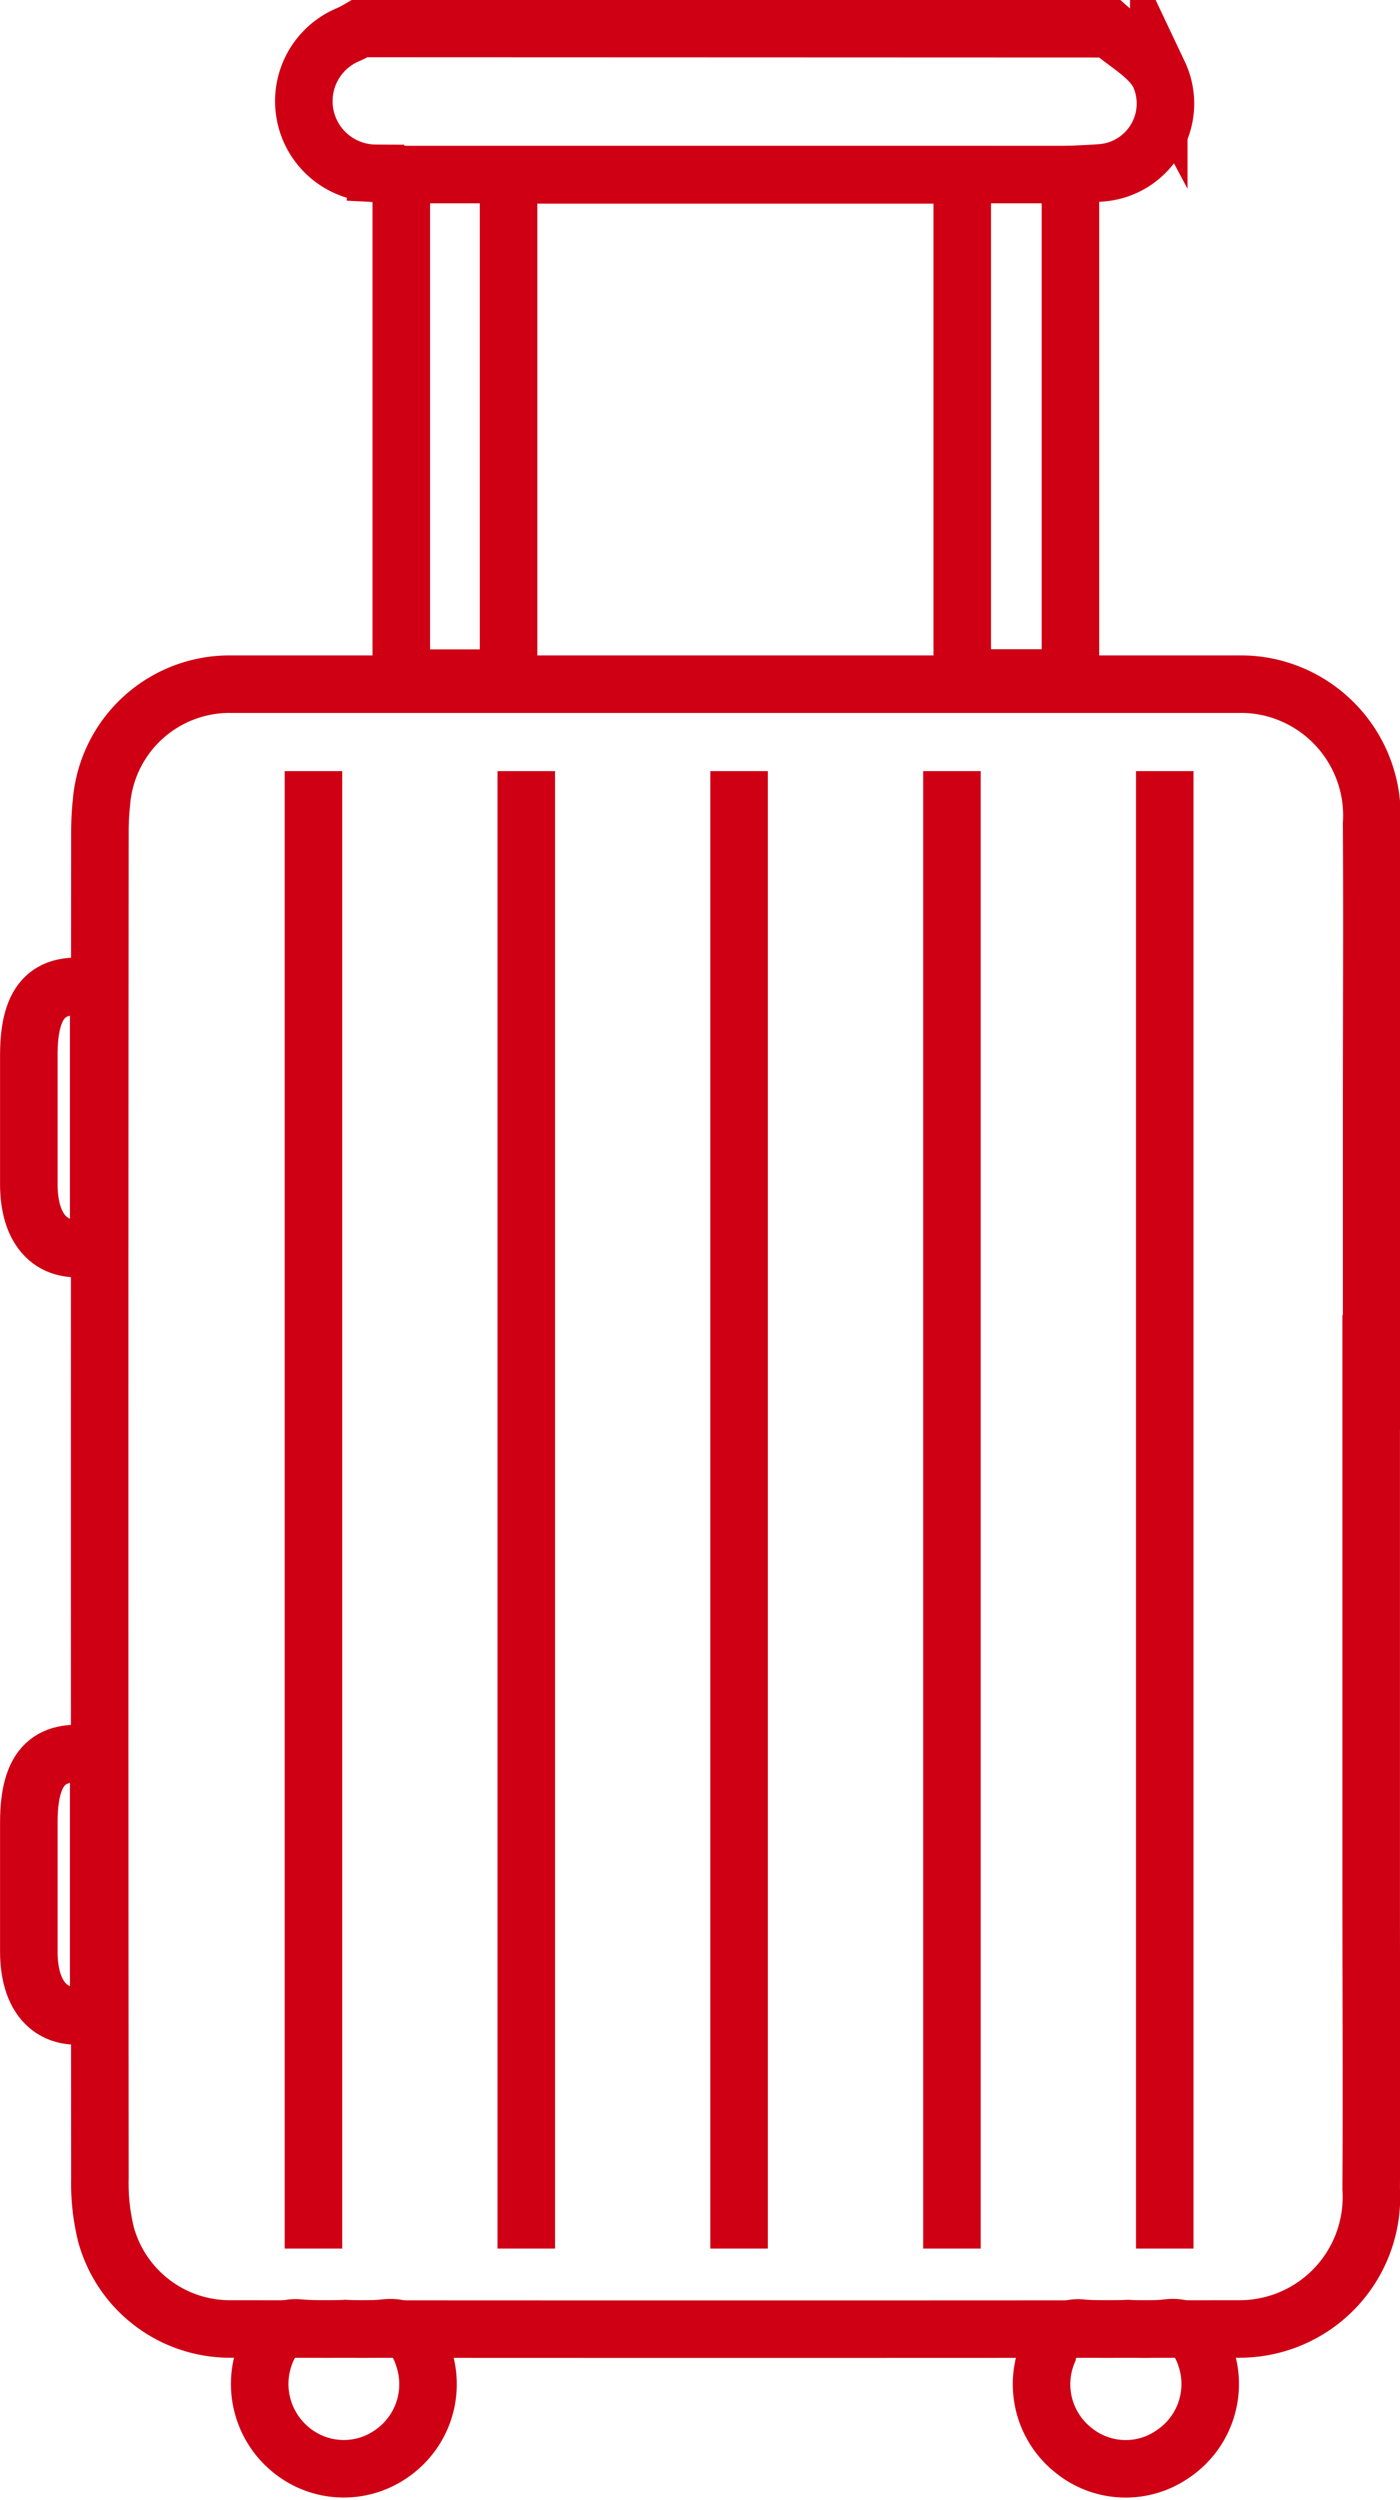
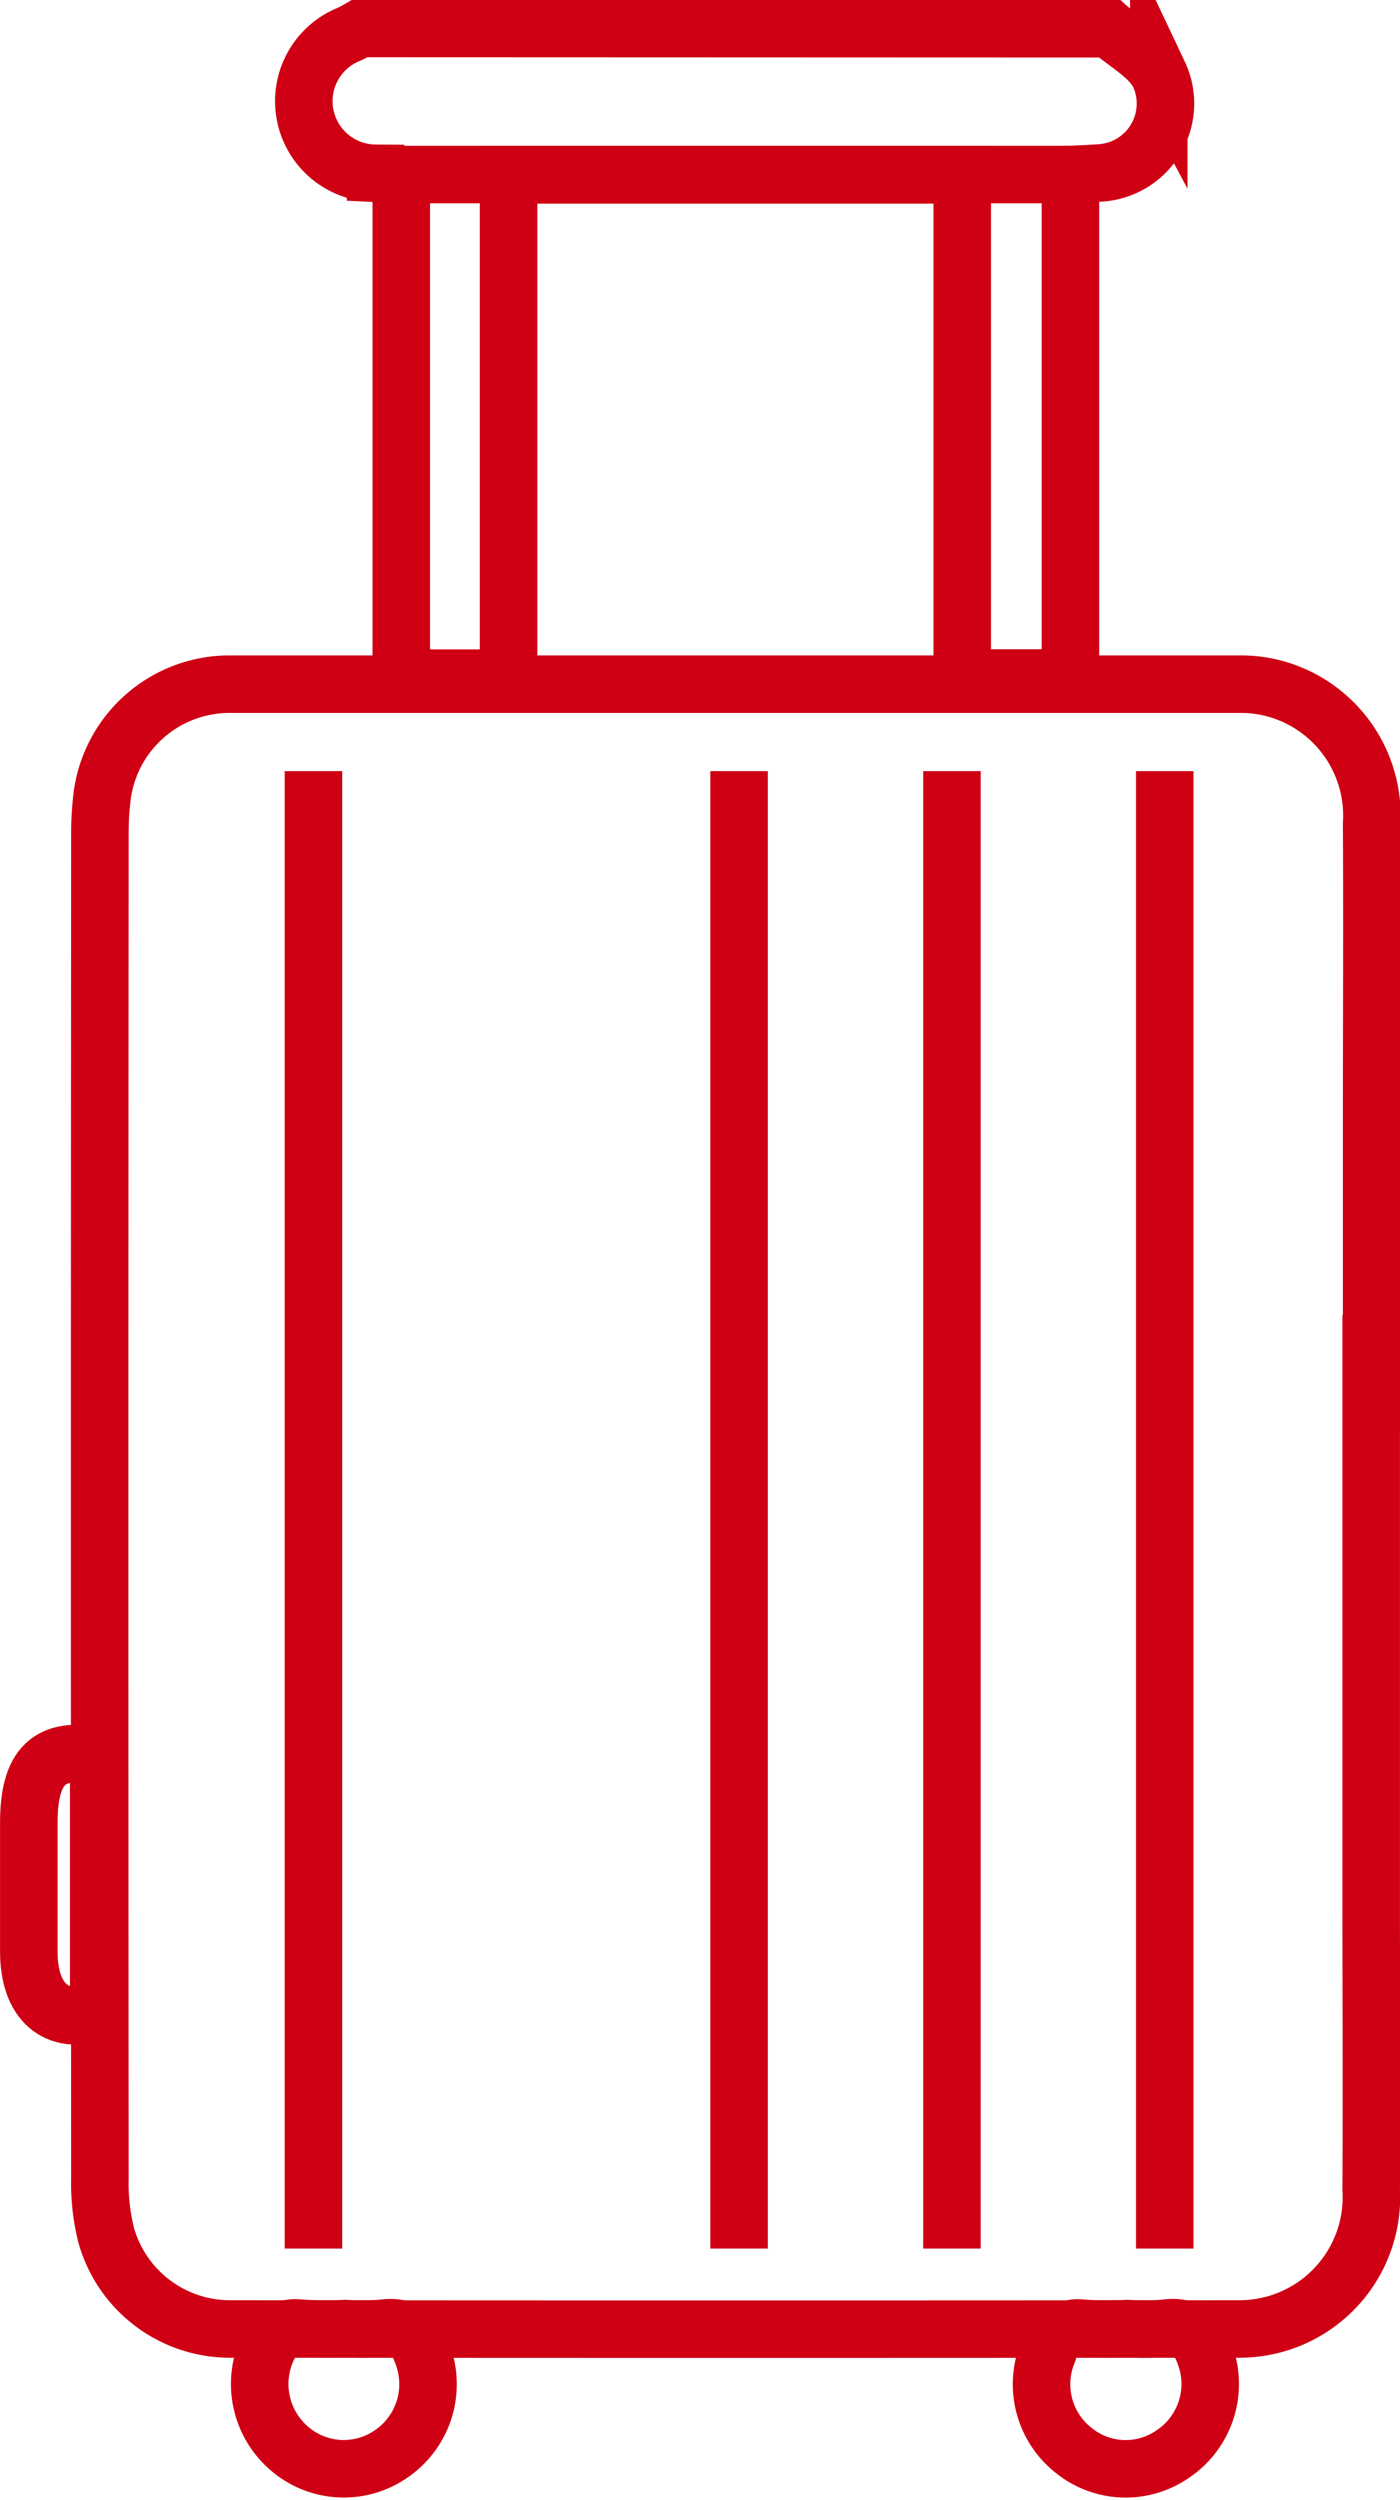
<svg xmlns="http://www.w3.org/2000/svg" width="24.341" height="43.466" viewBox="0 0 24.341 43.466">
  <g transform="translate(-1171.633 -65.985)">
    <g transform="translate(1172.132 66.485)">
      <path d="M1198.1,114.275v9.1c0,1.7.01,3.4,0,5.1a2.293,2.293,0,0,1-2.3,2.433q-8.759.007-17.518,0a2.235,2.235,0,0,1-2.178-1.639,3.725,3.725,0,0,1-.107-.981q-.009-11.684,0-23.369a4.986,4.986,0,0,1,.028-.56,2.233,2.233,0,0,1,2.265-2.046q8.759,0,17.517,0a2.236,2.236,0,0,1,.553.061,2.287,2.287,0,0,1,1.748,2.367c.01,1.7,0,3.4,0,5.1v4.44Z" transform="translate(-1174.759 -90.918)" fill="none" stroke="#d00014" stroke-miterlimit="10" stroke-width="1" />
      <path d="M1201.2,66.485c.292.258.685.462.857.784a1.208,1.208,0,0,1-1.03,1.723c-.156.012-.312.017-.506.027v8.753h-1.881V69.025h-7.888v8.75h-1.865V69.02l-.448-.022a1.254,1.254,0,0,1-.459-2.418c.064-.03.125-.063.188-.1Z" transform="translate(-1182.409 -66.485)" fill="none" stroke="#d00014" stroke-miterlimit="10" stroke-width="1" />
-       <path d="M1173.349,118.89v4.456c-.743.228-1.213-.182-1.215-1.053,0-.747,0-1.494,0-2.241C1172.133,119.067,1172.49,118.719,1173.349,118.89Z" transform="translate(-1172.132 -102.201)" fill="none" stroke="#d00014" stroke-miterlimit="10" stroke-width="1" />
      <path d="M1173.349,160.841V165.3c-.743.228-1.213-.182-1.215-1.053,0-.747,0-1.494,0-2.241C1172.133,161.018,1172.49,160.67,1173.349,160.841Z" transform="translate(-1172.132 -130.814)" fill="none" stroke="#d00014" stroke-miterlimit="10" stroke-width="1" />
      <path d="M1186.263,192.214a4.61,4.61,0,0,0,.646-.005c.443-.064.616.185.725.554a1.466,1.466,0,0,1-.58,1.63,1.444,1.444,0,0,1-1.76-.086,1.477,1.477,0,0,1-.418-1.683c.114-.278.269-.457.61-.416A6.579,6.579,0,0,0,1186.263,192.214Z" transform="translate(-1180.752 -152.231)" fill="none" stroke="#d00014" stroke-miterlimit="10" stroke-width="1" />
      <path d="M1229.028,192.211a4.294,4.294,0,0,0,.646-.005c.45-.07.618.2.726.557a1.465,1.465,0,0,1-.592,1.63,1.436,1.436,0,0,1-1.725-.066,1.462,1.462,0,0,1-.444-1.709.538.538,0,0,1,.612-.411A7.254,7.254,0,0,0,1229.028,192.211Z" transform="translate(-1209.917 -152.228)" fill="none" stroke="#d00014" stroke-miterlimit="10" stroke-width="1" />
      <line y2="25.686" transform="translate(4.951 12.906)" fill="none" stroke="#d00014" stroke-miterlimit="10" stroke-width="1" />
-       <line y2="25.686" transform="translate(8.651 12.906)" fill="none" stroke="#d00014" stroke-miterlimit="10" stroke-width="1" />
      <line y2="25.686" transform="translate(12.351 12.906)" fill="none" stroke="#d00014" stroke-miterlimit="10" stroke-width="1" />
      <line y2="25.686" transform="translate(16.052 12.906)" fill="none" stroke="#d00014" stroke-miterlimit="10" stroke-width="1" />
      <line y2="25.686" transform="translate(19.752 12.906)" fill="none" stroke="#d00014" stroke-miterlimit="10" stroke-width="1" />
      <line x2="11.634" transform="translate(6.479 2.535)" fill="none" stroke="#d00014" stroke-miterlimit="10" stroke-width="1" />
    </g>
  </g>
</svg>